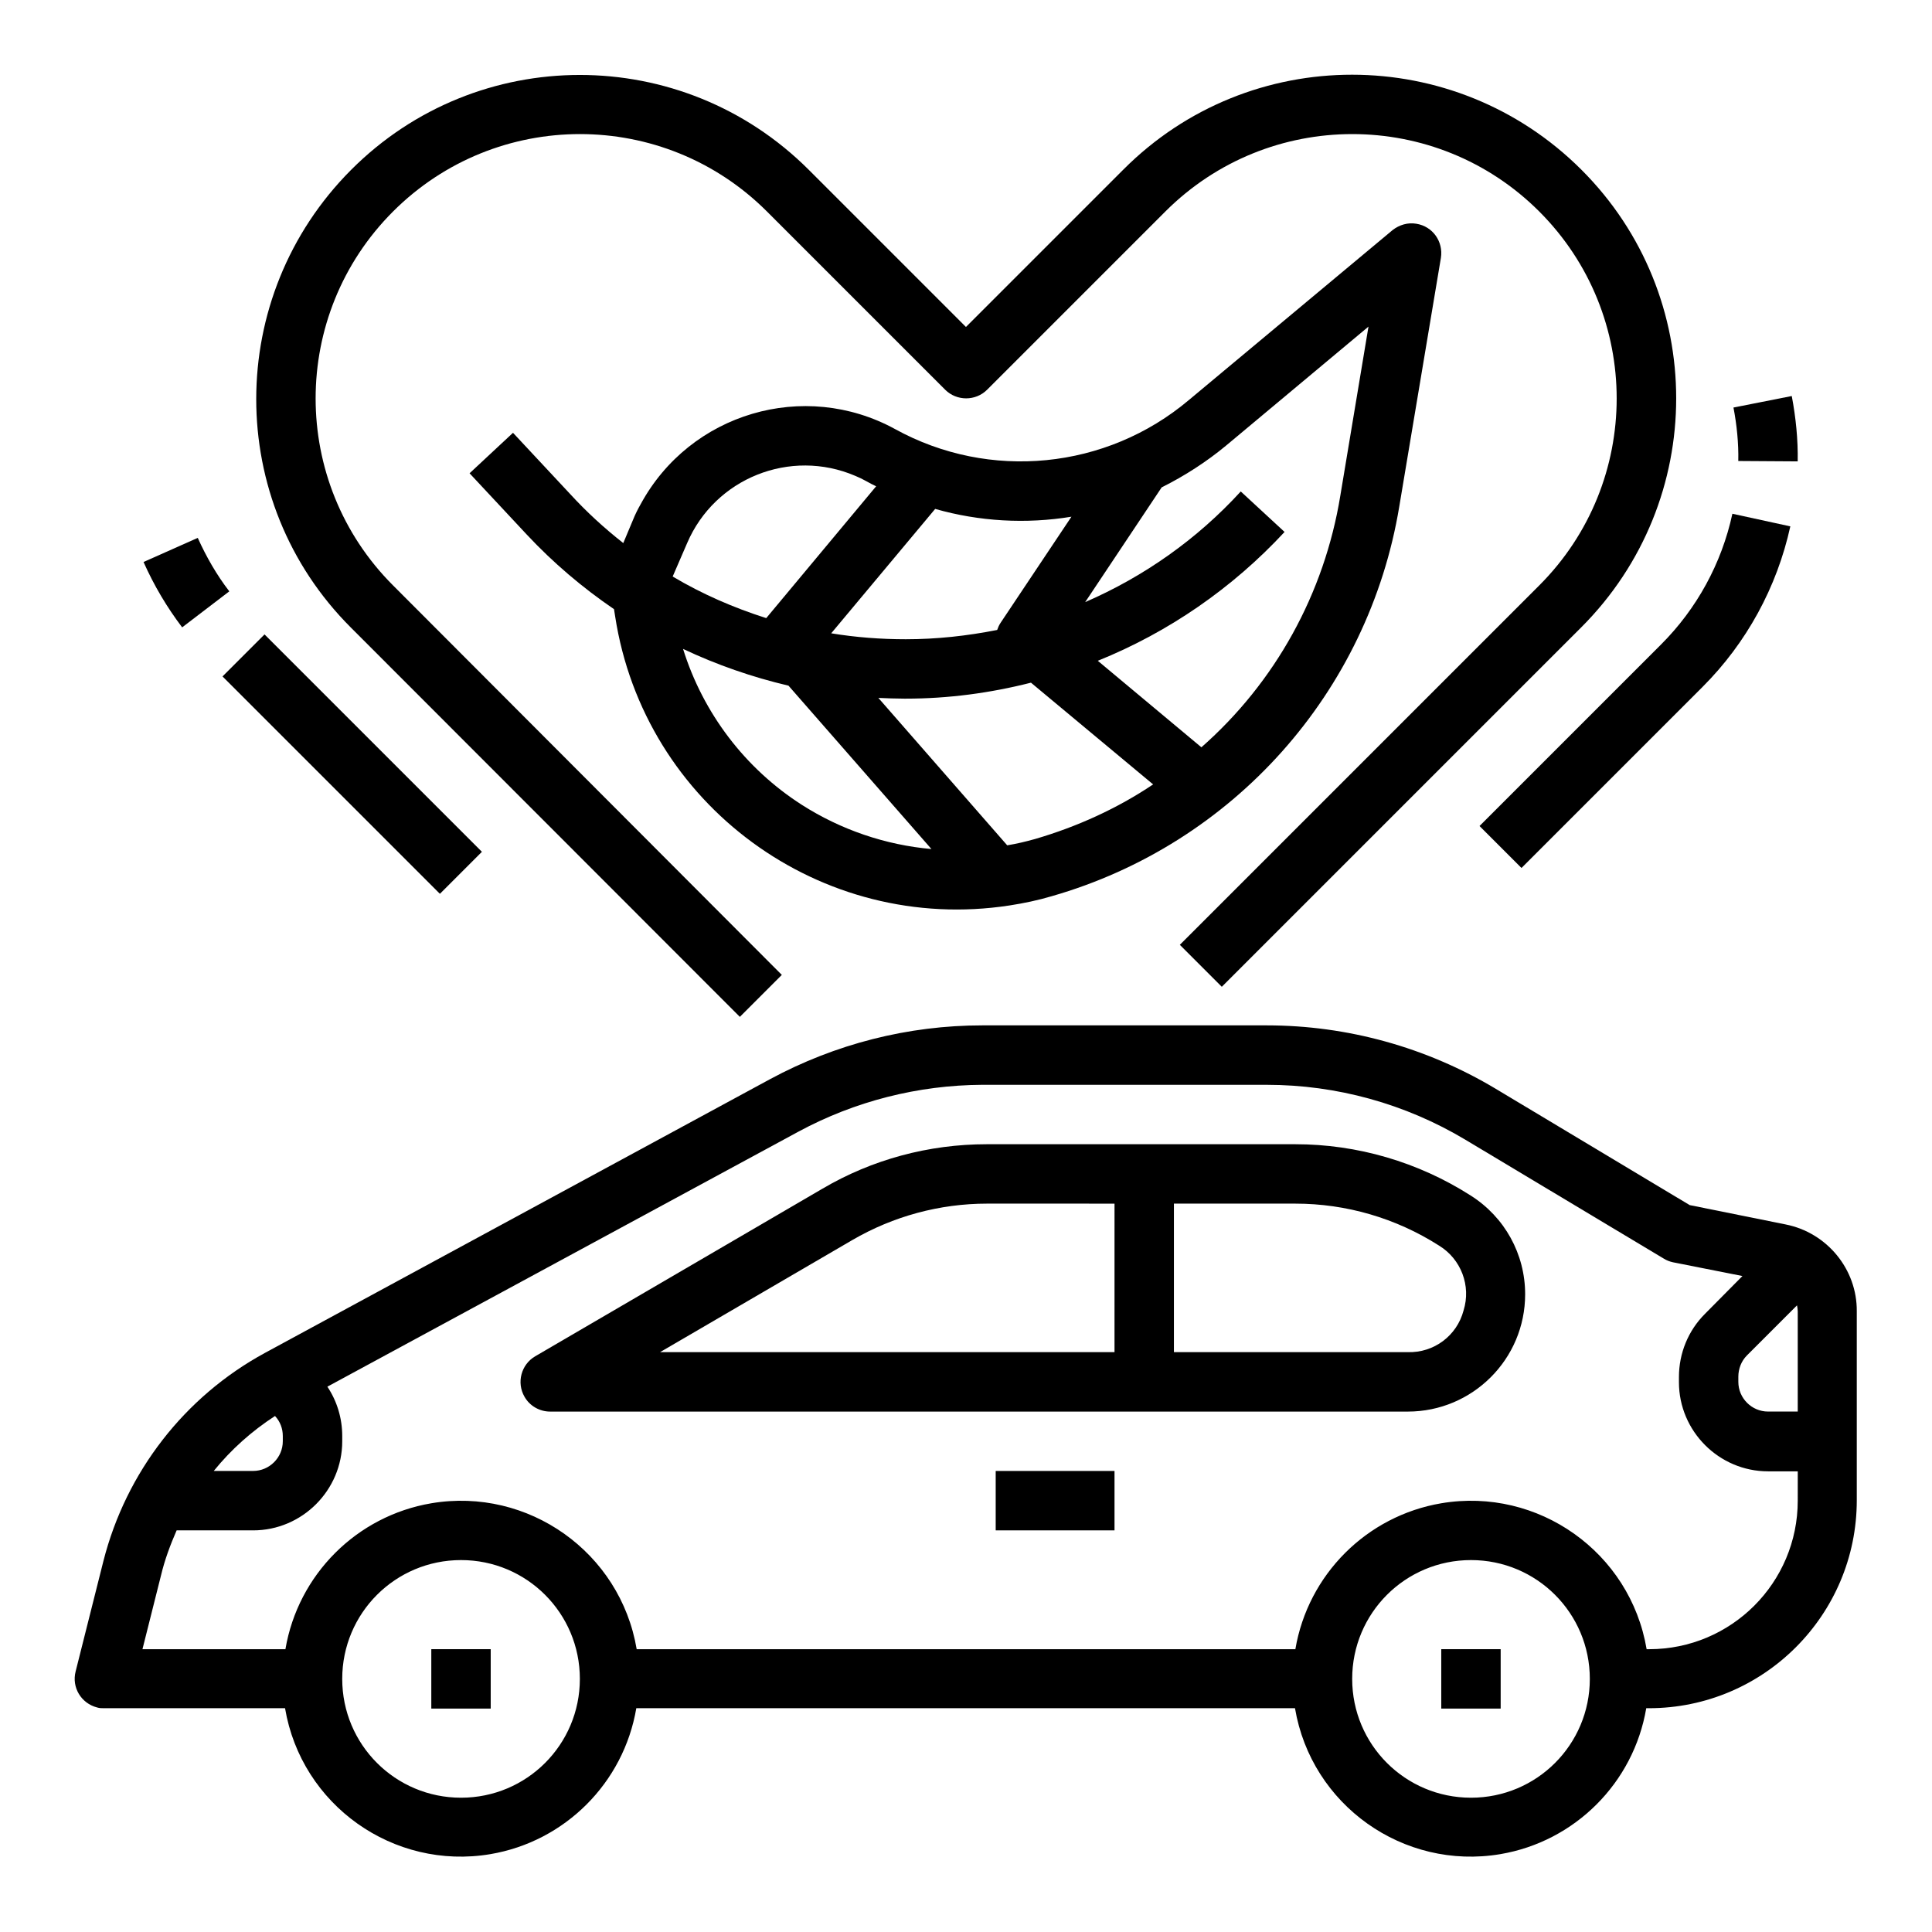
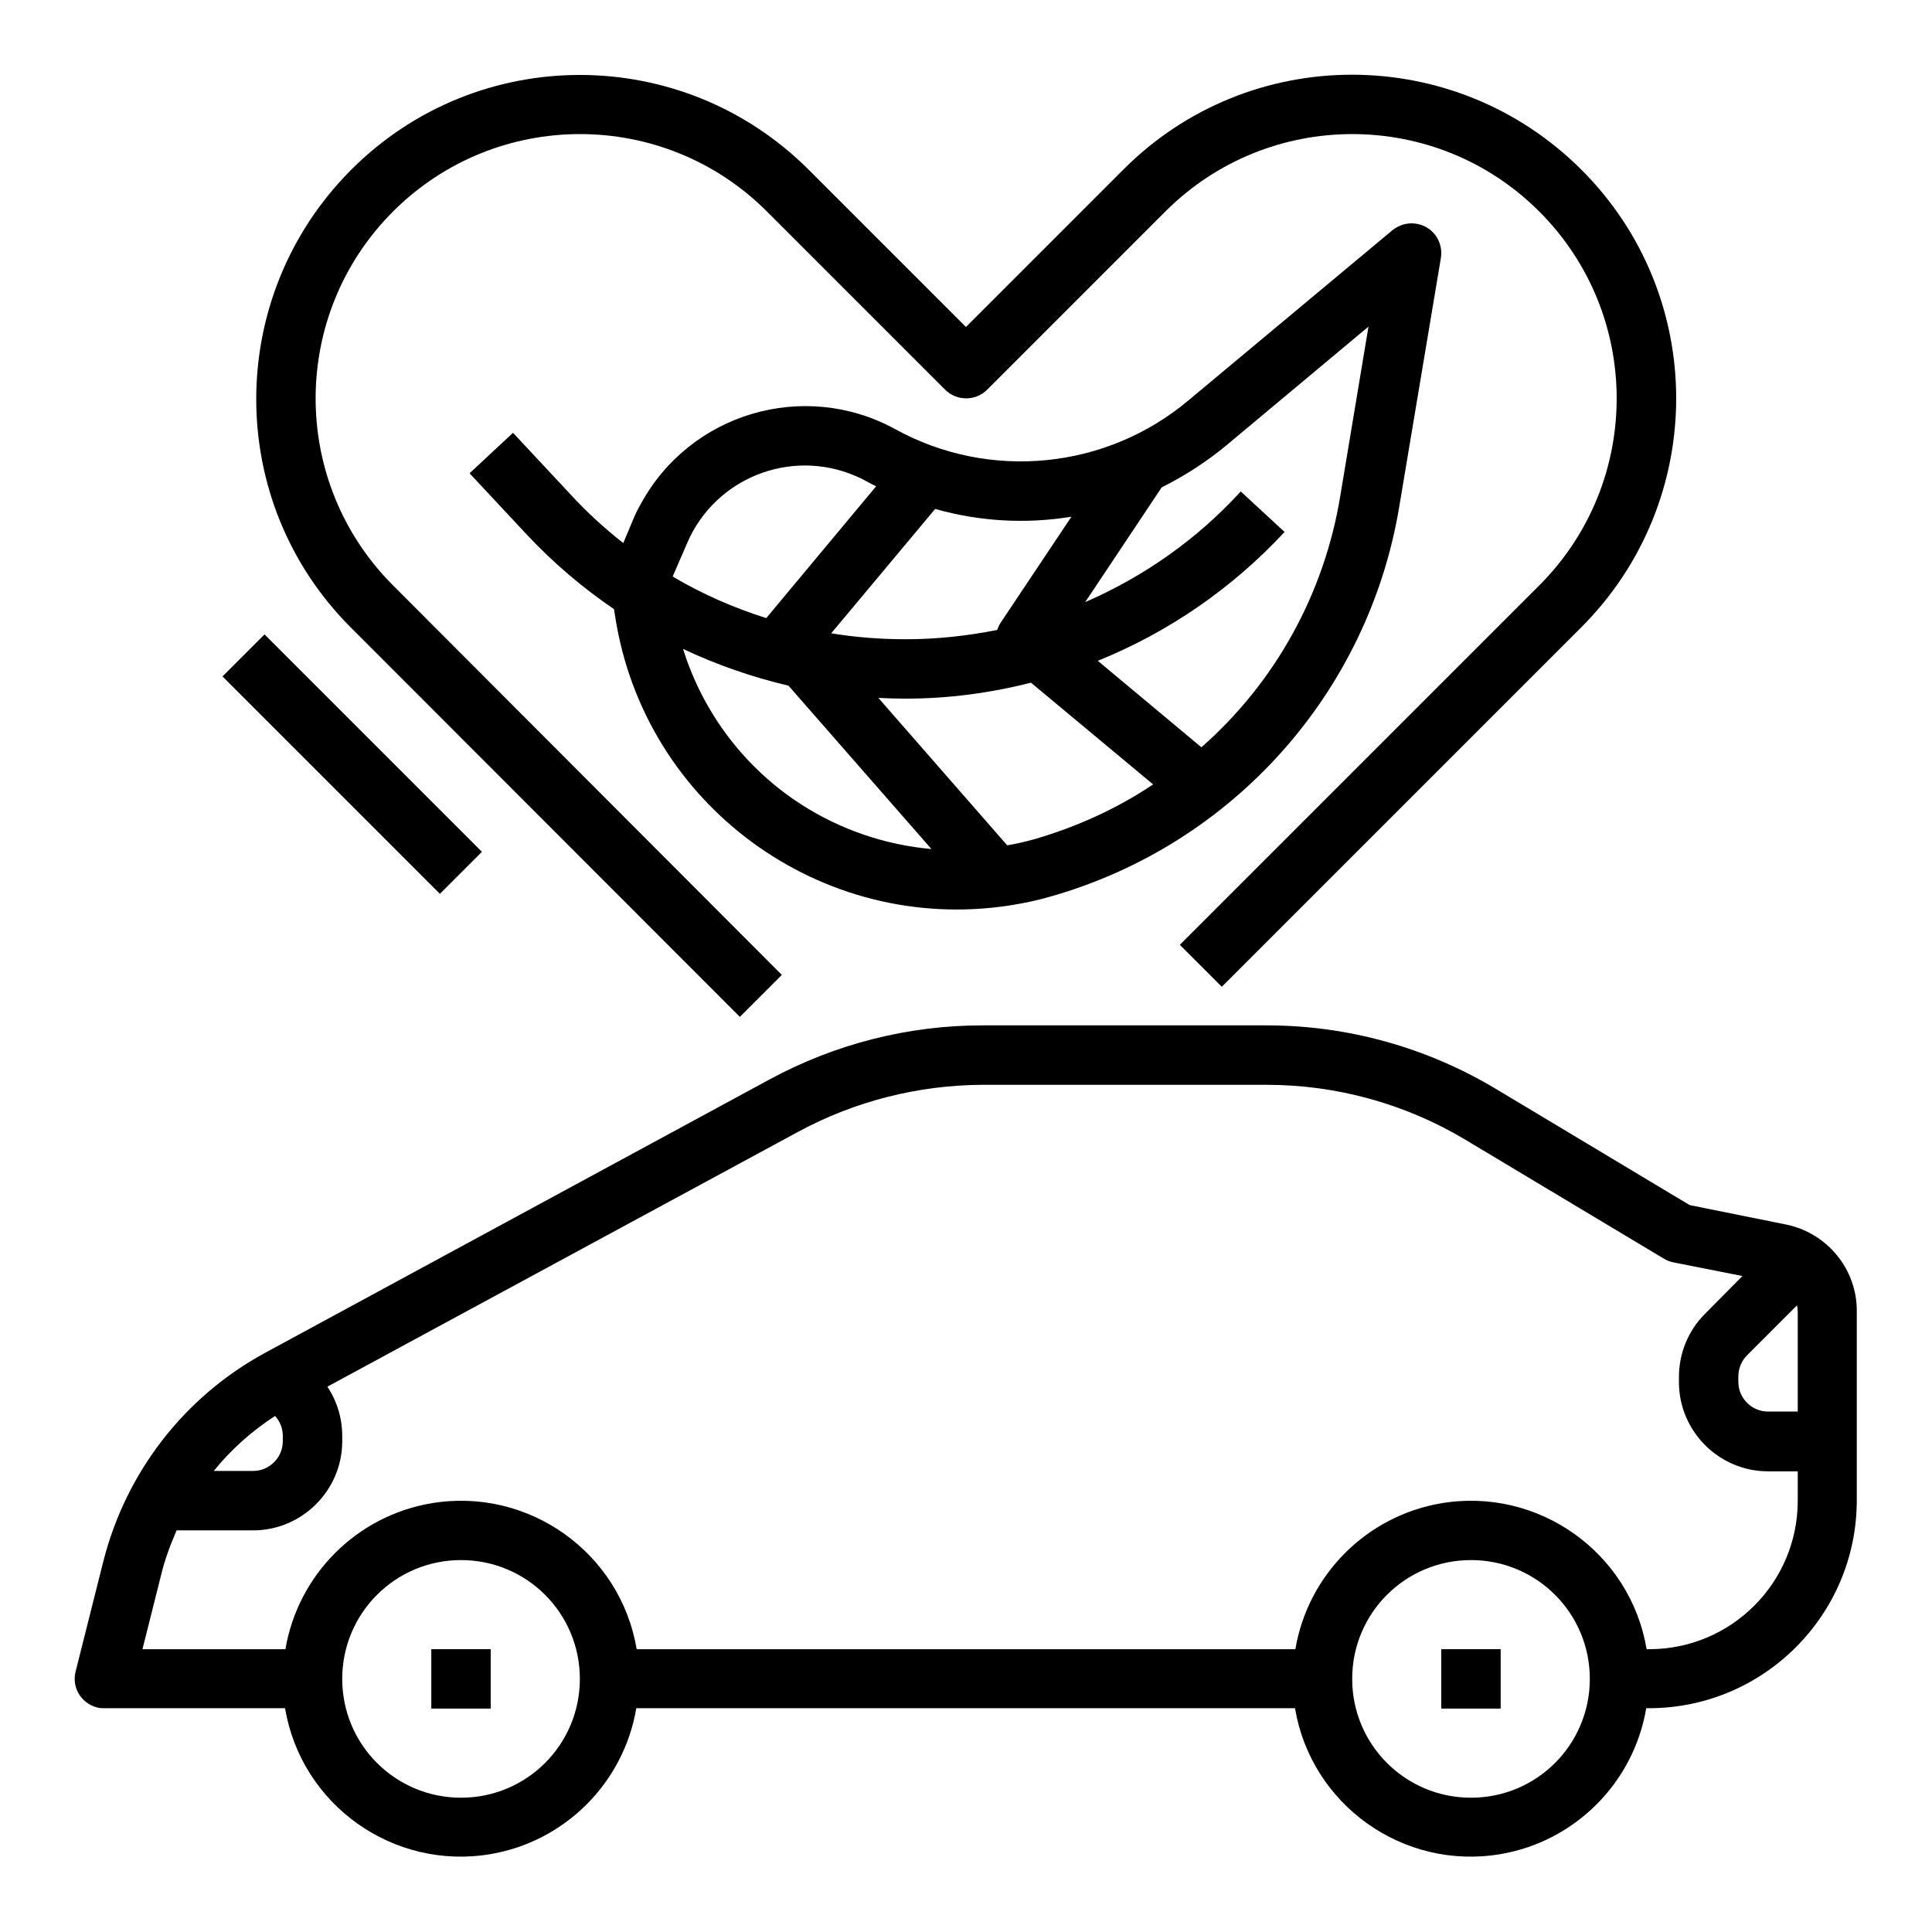
<svg xmlns="http://www.w3.org/2000/svg" fill="#000000" width="800px" height="800px" version="1.1" viewBox="144 144 512 512">
  <g>
    <path d="m258.3 581.05h15.742v15.742h-15.742z" />
    <path d="m525.95 581.05h15.742v15.742h-15.742z" />
-     <path d="m533.72 460.81c-13.875-8.855-30.012-13.578-46.445-13.578h-81.77c-15.352 0-30.406 4.035-43.59 11.809l-76.062 44.379c-3.738 2.164-5.019 6.988-2.856 10.727 1.379 2.461 4.035 3.938 6.789 3.938h227.3c17.121 0 31.094-13.875 31.094-31.094 0-10.633-5.41-20.473-14.465-26.18zm-94.363 41.527h-120.44l50.973-29.719c10.824-6.297 23.125-9.645 35.719-9.645l33.75 0.004zm92.496-11.023c-1.77 6.691-7.871 11.219-14.762 11.02h-61.992v-39.359h32.176c13.48 0 26.668 3.836 38.082 11.121 5.809 3.543 8.562 10.629 6.496 17.219z" />
-     <path d="m407.87 533.82h31.488v15.742h-31.488z" />
    <path d="m617.17 468.48-25.387-5.117-51.363-30.801c-18.402-11.02-39.359-16.828-60.715-16.828h-75.375c-19.68 0-38.965 4.922-56.285 14.27l-133.82 72.523c-21.352 11.609-36.801 31.586-42.805 55.105l-7.379 29.324c-1.082 4.231 1.477 8.461 5.707 9.543 0.59 0.195 1.277 0.195 1.871 0.195h47.922c4.328 25.684 28.734 43 54.414 38.672 19.777-3.344 35.324-18.895 38.672-38.672h174.56c4.328 25.684 28.734 43 54.414 38.672 19.777-3.344 35.324-18.895 38.672-38.672h0.688c30.406 0 55.105-24.699 55.105-55.105v-50.086c0.098-11.117-7.875-20.859-18.895-23.023zm-400.29 50.773c1.379 1.477 2.066 3.344 2.066 5.312v1.379c0 4.328-3.543 7.871-7.871 7.871l-10.43 0.004c4.625-5.707 10.035-10.531 16.234-14.566zm49.301 101.16c-17.418 0-31.488-14.07-31.488-31.488s14.07-31.488 31.488-31.488 31.488 14.07 31.488 31.488-14.074 31.488-31.488 31.488zm267.65 0c-17.418 0-31.488-14.07-31.488-31.488s14.07-31.488 31.488-31.488 31.488 14.07 31.488 31.488-14.074 31.488-31.488 31.488zm86.59-78.719c0 21.746-17.613 39.359-39.359 39.359h-0.688c-4.328-25.684-28.734-43-54.414-38.672-19.777 3.344-35.324 18.895-38.672 38.672h-174.56c-4.328-25.684-28.734-43-54.414-38.672-19.777 3.344-35.324 18.895-38.672 38.672h-37.887l4.922-19.582c0.984-4.133 2.461-8.07 4.133-11.906h20.27c12.988 0 23.617-10.629 23.617-23.617v-1.379c0-4.723-1.379-9.25-3.938-13.086l124.87-67.602c14.957-8.07 31.684-12.301 48.707-12.398l75.375 0.004c18.5 0 36.703 5.019 52.645 14.562l52.547 31.488c0.789 0.492 1.574 0.789 2.461 0.984l18.402 3.641-9.941 10.035c-4.43 4.43-6.887 10.43-6.887 16.727v1.379c0 12.988 10.629 23.617 23.617 23.617h7.871zm0-23.617h-7.871c-4.328 0-7.871-3.543-7.871-7.871v-1.379c0-2.066 0.789-4.133 2.262-5.609l13.285-13.285c0.098 0.492 0.195 1.082 0.195 1.574z" />
    <path d="m340.07 413.48 11.121-11.121-103.03-103.22c-27.355-27.355-27.355-71.734 0-99.09s71.734-27.355 99.09 0l47.23 47.23c3.051 3.051 8.07 3.051 11.121 0l47.23-47.23c27.355-27.355 71.734-27.355 99.09 0 27.355 27.355 27.355 71.734 0 99.09l-95.25 95.25 11.121 11.121 95.25-95.25c33.555-33.555 33.555-87.871 0-121.33-33.555-33.457-87.871-33.555-121.33 0l-41.723 41.723-41.625-41.625c-33.555-33.555-87.871-33.555-121.33 0-33.457 33.555-33.555 87.871 0 121.33z" />
-     <path d="m620.41 266.27c0.098-5.805-0.492-11.609-1.574-17.32l-15.449 3.051c0.887 4.625 1.379 9.445 1.277 14.168z" />
-     <path d="m536.09 362.9 11.121 11.121 48.02-48.02c11.609-11.609 19.68-26.371 23.223-42.508l-15.352-3.344c-2.856 13.188-9.445 25.191-18.895 34.637z" />
    <path d="m202.97 323.26 11.133-11.133 57.609 57.609-11.133 11.133z" />
-     <path d="m204.77 300.71c-3.344-4.328-6.102-9.152-8.363-14.168l-14.367 6.394c2.754 6.199 6.199 12.004 10.234 17.32z" />
    <path d="m514.83 278.18 11.02-65.828c0.688-4.328-2.164-8.363-6.496-9.055-2.262-0.395-4.527 0.297-6.297 1.672l-54.02 45.066c-21.844 18.402-52.84 21.453-77.836 7.676-24.109-13.188-54.316-4.231-67.402 19.875-0.789 1.379-1.477 2.754-2.066 4.231l-2.559 6.102c-5.019-3.938-9.742-8.266-14.07-12.988l-15.152-16.234-11.512 10.727 15.152 16.234c6.988 7.477 14.762 14.07 23.125 19.777l0.297 1.871c7.676 49.988 54.516 84.328 104.5 76.652 3.836-0.59 7.578-1.379 11.219-2.461 48.016-13.773 83.93-53.922 92.098-103.32zm-123 0.688c11.711 3.344 24.109 4.035 36.113 2.066l-18.793 28.141c-0.395 0.59-0.688 1.277-0.887 1.871-7.969 1.574-16.039 2.461-24.207 2.461-6.594 0-13.188-0.492-19.777-1.574zm-65.73 9.055c7.379-17.219 27.355-25.191 44.574-17.809 0.984 0.395 1.969 0.887 2.856 1.379 0.887 0.492 1.77 0.984 2.656 1.379l-29.125 34.934c-8.66-2.754-17.023-6.394-24.797-11.02zm30.402 69.371c-15.055-9.645-26.176-24.305-31.488-41.328 8.953 4.231 18.301 7.477 27.945 9.742l37.883 43.297c-12.199-1.082-24.008-5.117-34.34-11.711zm61.797 9.051c-2.461 0.688-4.922 1.277-7.379 1.672l-34.145-39.066c2.262 0.098 4.625 0.195 6.887 0.195h0.395c11.219 0 22.336-1.477 33.16-4.231l32.375 26.961c-9.547 6.402-20.172 11.223-31.293 14.469zm44.082-24.305-27.453-22.926c18.793-7.578 35.719-19.285 49.496-34.145l-11.609-10.727c-11.512 12.594-25.586 22.535-41.23 29.324l20.27-30.406c6.102-3.051 11.906-6.789 17.121-11.121l37.688-31.488-7.477 44.871c-4.234 25.883-17.223 49.398-36.805 66.617z" />
  </g>
</svg>